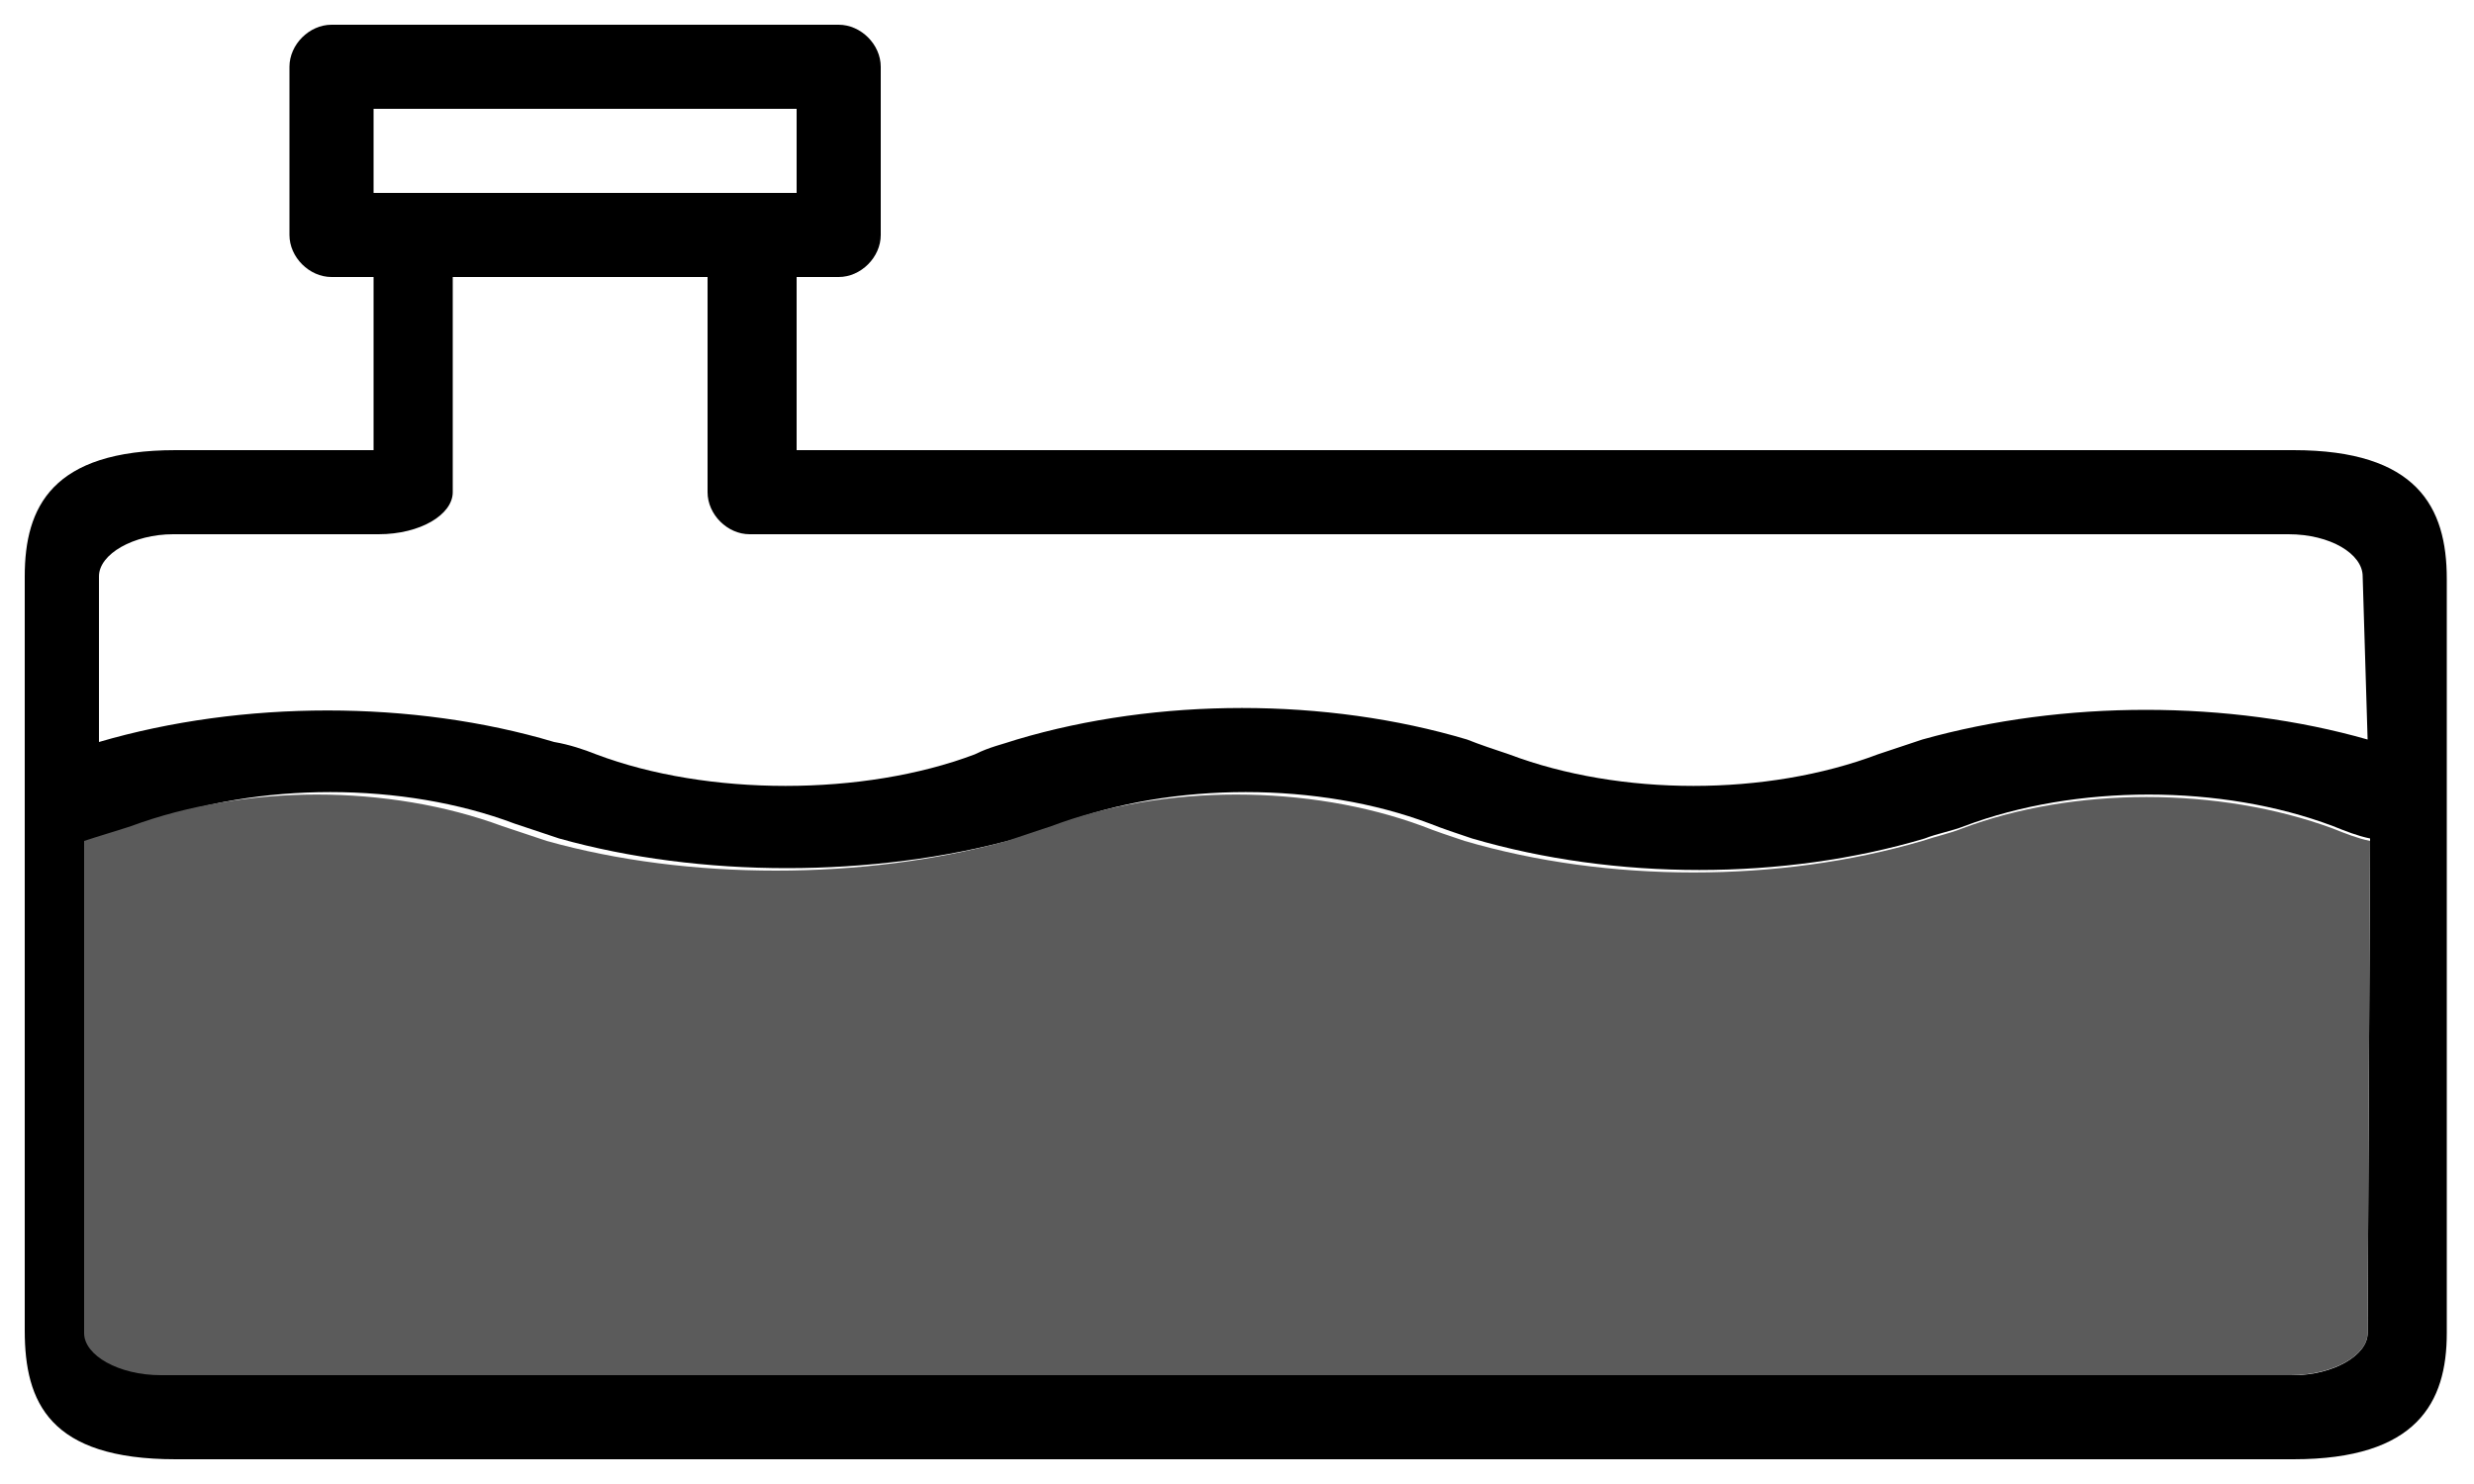
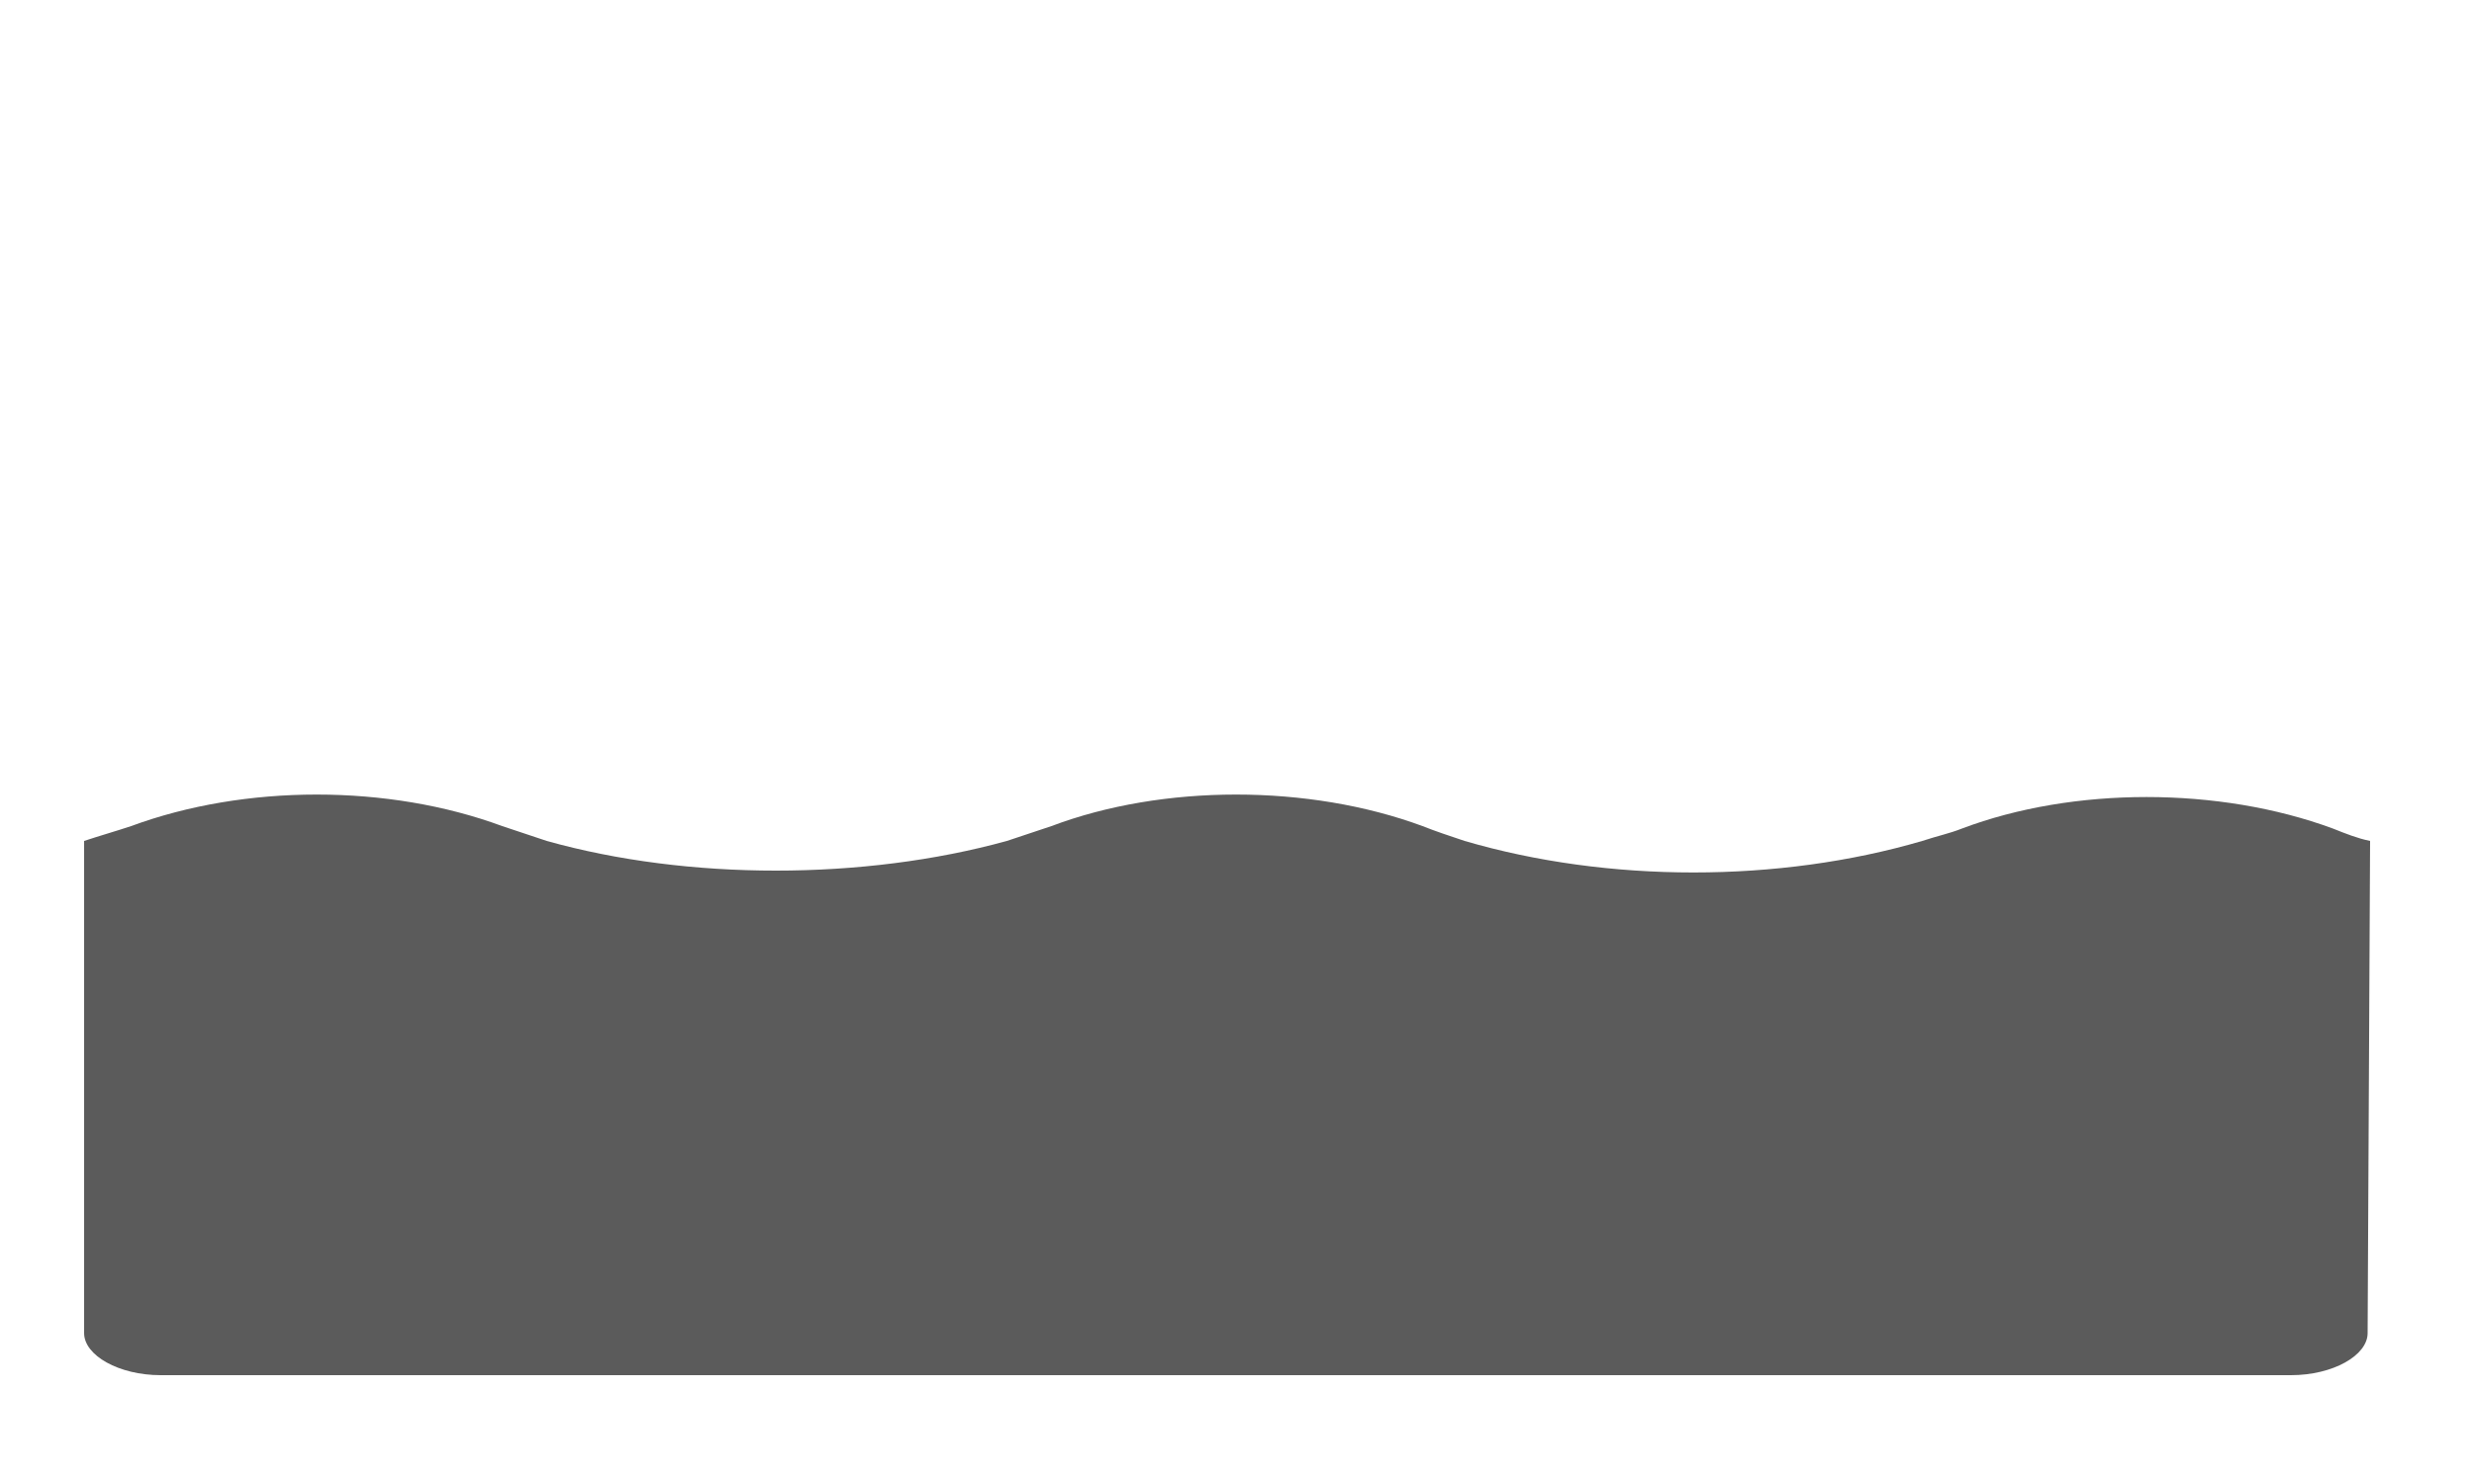
<svg xmlns="http://www.w3.org/2000/svg" version="1.1" id="Capa_1" x="0px" y="0px" viewBox="0 0 100 60" style="enable-background:new 0 0 100 60;" xml:space="preserve">
  <style type="text/css">
	.st0{fill:#5B5B5B;}
</style>
-   <path d="M92.7,18.2H33.3h-1.1v-7h1.7c0.9,0,1.7-0.8,1.7-1.7V2.7c0-0.9-0.8-1.7-1.7-1.7H13.4c-0.9,0-1.7,0.8-1.7,1.7v6.8  c0,0.9,0.8,1.7,1.7,1.7h1.7v7h-0.2H7.1c-5,0-6.1,2.3-6.1,5.1v30.5C1,56.7,2,59,7.1,59h85.6c5,0,6.2-2.3,6.2-5.1V32.8l0,0v-9.4  C98.9,20.5,97.7,18.2,92.7,18.2z M15.1,7.8V4.4h17.1v3.4C31.5,7.8,15.6,7.8,15.1,7.8z M95.7,53.9c0,0.9-1.4,1.7-3,1.7H7.1  c-1.7,0-3-0.8-3-1.7v-20c0.6-0.2,1.2-0.4,1.8-0.6c4.5-1.7,10.4-1.7,14.9,0c0.6,0.2,1.2,0.4,1.8,0.6c5.7,1.6,12.7,1.6,18.5,0  c0.6-0.2,1.2-0.4,1.8-0.6c4.5-1.7,10.4-1.7,14.9,0c0.5,0.2,1.1,0.4,1.7,0.6c5.8,1.7,12.6,1.7,18.3,0c0.5-0.2,1.1-0.3,1.6-0.5  c4.5-1.7,10.4-1.7,14.9,0c0.5,0.2,1,0.4,1.5,0.5L95.7,53.9L95.7,53.9z M95.7,29.9c-5.6-1.6-12.3-1.6-18,0c-0.6,0.2-1.2,0.4-1.8,0.6  c-4.5,1.7-10.4,1.7-14.9,0c-0.6-0.2-1.2-0.4-1.7-0.6c-5.7-1.7-12.5-1.7-18.2,0c-0.6,0.2-1.1,0.3-1.7,0.6c-4.5,1.7-10.8,1.7-15.3,0  c-0.5-0.2-1.1-0.4-1.7-0.5C16.7,28.3,9.8,28.3,4,30v-6.7c0-0.9,1.4-1.7,3-1.7h8.3c1.7,0,3-0.8,3-1.7v-2l0,0v-6.7h10.3v8.7  c0,0.9,0.8,1.7,1.7,1.7h2.8h59.4c1.7,0,3,0.8,3,1.7L95.7,29.9L95.7,29.9z" />
  <path class="st0" d="M95.7,53.9c0,0.9-1.4,1.7-3.1,1.7H6.5c-1.7,0-3.1-0.8-3.1-1.7V34c0.6-0.2,1.3-0.4,1.9-0.6  c4.6-1.7,10.4-1.7,15,0c0.6,0.2,1.2,0.4,1.8,0.6c5.7,1.6,12.8,1.6,18.6,0c0.6-0.2,1.2-0.4,1.8-0.6c4.5-1.7,10.4-1.7,15,0  c0.5,0.2,1.1,0.4,1.7,0.6c5.8,1.7,12.7,1.7,18.5,0c0.6-0.2,1.1-0.3,1.6-0.5c4.5-1.7,10.4-1.7,15,0c0.5,0.2,1,0.4,1.5,0.5L95.7,53.9  L95.7,53.9z" />
</svg>